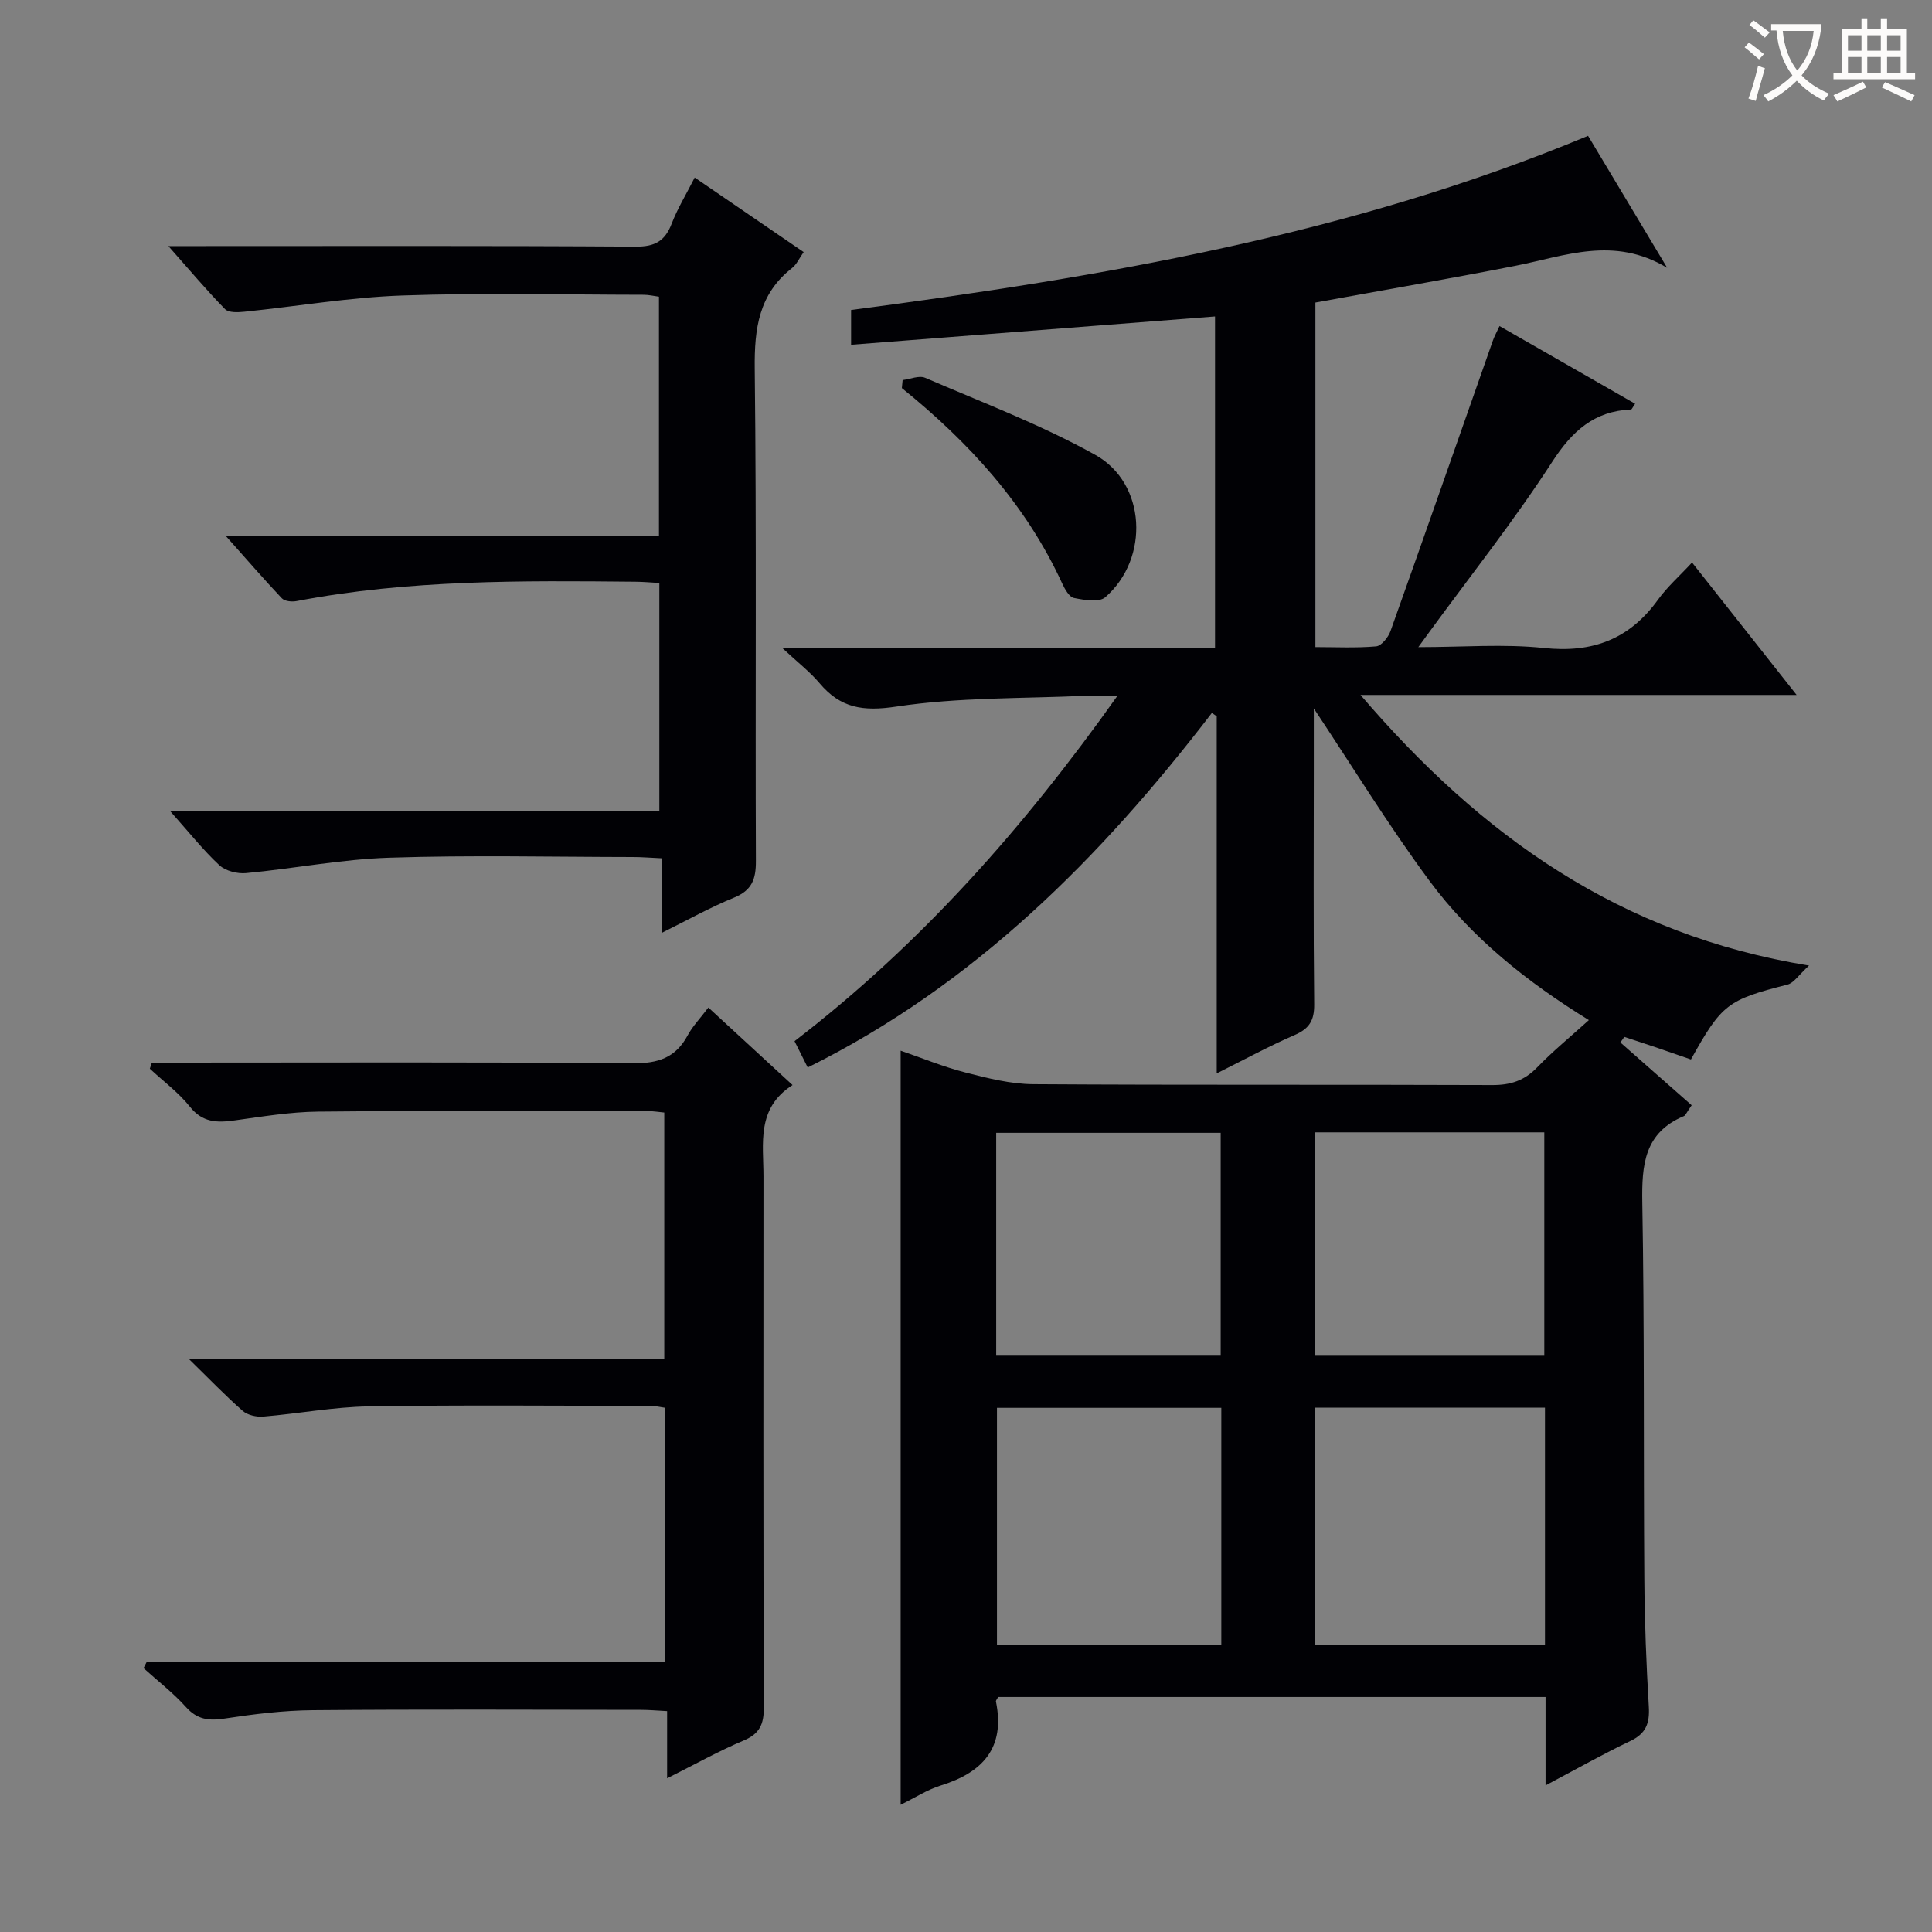
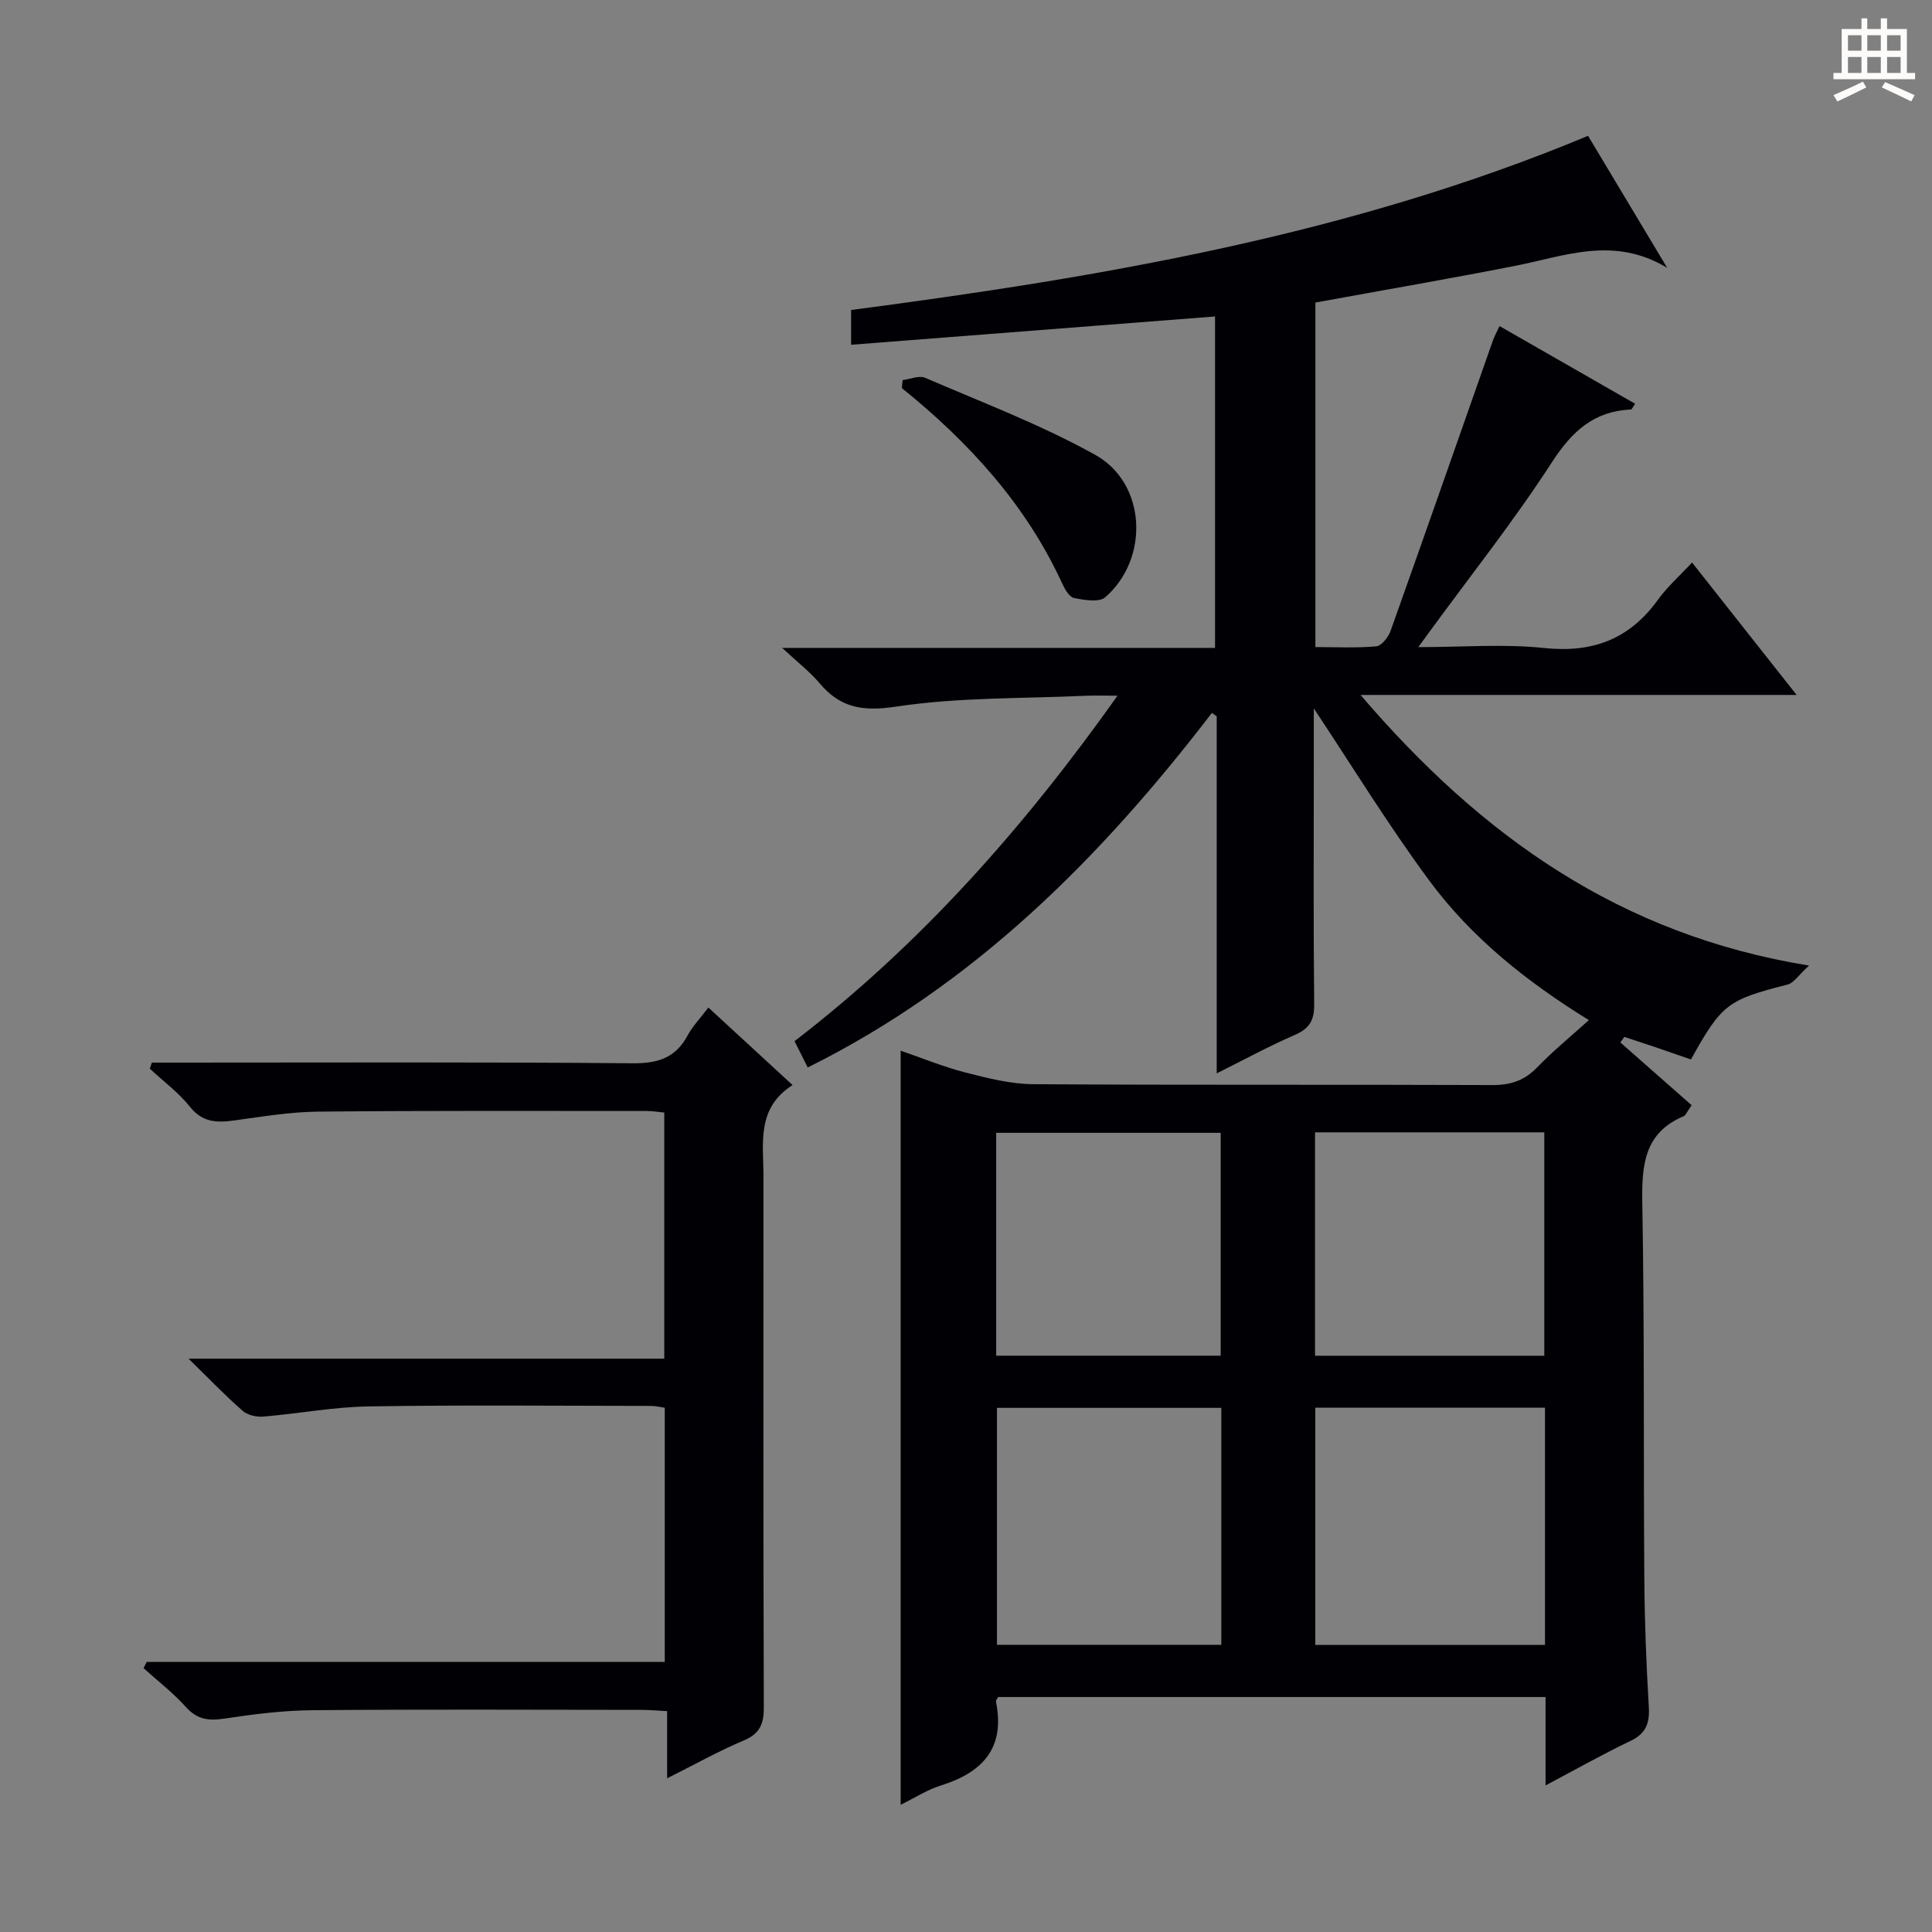
<svg xmlns="http://www.w3.org/2000/svg" enable-background="new 0 0 400 400" viewBox="0 0 400 400">
  <rect x="0" y="0" width="400" height="400" fill="#808080" stroke="none" />
  <g fill="#010105">
    <path d="m319.99 369.65c0-6.66 0-12.3 0-18.3-37.95 0-75.66 0-113.33 0-.2.39-.51.71-.46.95 1.96 9.6-2.75 14.67-11.42 17.37-2.8.87-5.35 2.54-8.31 3.99 0-52.14 0-103.81 0-156.13 4.48 1.54 8.87 3.36 13.42 4.52 4.6 1.18 9.36 2.39 14.06 2.42 31.66.21 63.33.05 94.99.18 3.78.02 6.66-.91 9.31-3.66 3.23-3.34 6.85-6.3 10.71-9.79-12.78-7.88-24.27-17.01-33.02-28.85-8.53-11.54-16.04-23.82-23.93-35.68v12.24c0 16.33-.1 32.67.08 49 .04 3.36-1.01 5.07-4.07 6.39-5.28 2.29-10.36 5.06-16.11 7.93 0-25.12 0-49.53 0-73.93-.33-.23-.67-.47-1-.7-23 29.98-49.16 56.28-83.68 73.41-.9-1.8-1.77-3.54-2.73-5.45 26.1-20.05 47.41-44.11 66.87-71.52-2.78 0-4.68-.07-6.56.01-13.1.6-26.34.29-39.23 2.24-6.93 1.05-11.56.31-15.9-4.84-2.02-2.39-4.56-4.34-7.74-7.31h89.62c0-23.27 0-45.84 0-68.62-25.2 1.96-50.12 3.9-75.35 5.86 0-2.85 0-4.91 0-7.2 52.08-6.83 103.54-15.61 152.58-36.06 5.26 8.77 10.6 17.68 16.38 27.33-11.04-6.66-21.16-2.44-31.37-.43-13.66 2.69-27.4 5.05-41.46 7.62v71.33c4.09 0 8.36.22 12.58-.15 1.1-.1 2.52-1.89 2.98-3.19 7.13-20.01 14.13-40.06 21.18-60.1.32-.92.81-1.79 1.38-3.02 9.47 5.43 18.75 10.74 28.07 16.08-.51.73-.67 1.18-.85 1.19-7.66.34-12.2 4.49-16.34 10.88-7.86 12.13-16.88 23.51-25.42 35.2-.56.76-1.11 1.53-2.27 3.12 9.23 0 17.71-.7 26.02.18 10.06 1.07 17.7-1.82 23.59-9.99 1.93-2.68 4.48-4.92 7.06-7.71 7.25 9.18 14.11 17.87 21.65 27.42-30.26 0-59.55 0-90.29 0 25.06 29.28 53.77 49.69 92.86 56.03-2.17 1.98-3.15 3.61-4.46 3.94-12.37 3.15-13.6 4-19.99 15.5-2.24-.78-4.55-1.59-6.88-2.38-2.3-.78-4.6-1.53-6.91-2.29-.27.38-.54.77-.82 1.15 4.95 4.36 9.9 8.72 14.76 13-1.07 1.51-1.25 2.1-1.62 2.25-8.19 3.44-8.73 10.08-8.6 17.91.46 25.99.23 51.99.42 77.98.06 8.81.41 17.63.93 26.42.2 3.41-.59 5.54-3.85 7.08-5.66 2.69-11.12 5.8-17.53 9.18zm-.12-78.21c-16.2 0-31.9 0-47.55 0v49.12h47.55c0-16.5 0-32.62 0-49.12zm-67.01.04c-15.85 0-31.2 0-46.45 0v49.06h46.45c0-16.52 0-32.63 0-49.06zm19.4-57.04v46.25h47.47c0-15.53 0-30.76 0-46.25-15.84 0-31.41 0-47.47 0zm-66.01 46.24h46.48c0-15.54 0-30.76 0-46.14-15.61 0-30.95 0-46.48 0z" />
    <path d="m146.66 208.6c5.81 5.35 11.3 10.4 17.43 16.05-7.53 4.79-6.02 12.09-6.02 18.96-.02 36.65-.05 73.3.07 109.95.01 3.46-.88 5.41-4.2 6.81-5.18 2.18-10.1 4.95-15.82 7.81 0-4.87 0-9.22 0-13.91-2.16-.11-3.77-.26-5.38-.26-22.66-.02-45.31-.13-67.97.07-6.12.05-12.26.82-18.32 1.74-3.26.49-5.63.2-7.96-2.4-2.64-2.94-5.83-5.39-8.77-8.05.22-.43.44-.85.65-1.28h107.26c0-17.85 0-35.09 0-52.63-.96-.13-1.9-.38-2.84-.38-19.49-.02-38.98-.21-58.47.1-7.27.12-14.52 1.5-21.79 2.11-1.41.12-3.26-.29-4.28-1.18-3.62-3.17-6.96-6.66-11.21-10.81h98.49c0-17.2 0-33.91 0-50.96-1.18-.11-2.45-.32-3.72-.32-22.66 0-45.31-.09-67.97.13-5.77.06-11.55 1.03-17.29 1.82-3.6.5-6.6.47-9.22-2.82-2.36-2.96-5.51-5.28-8.31-7.89.14-.42.28-.84.42-1.26h5.1c31.48 0 62.97-.14 94.45.14 5.25.05 8.89-1.13 11.39-5.79 1.01-1.88 2.56-3.47 4.28-5.75z" />
-     <path d="m46.73 110.94h89.7c0-16.72 0-32.94 0-49.51-.99-.13-2.09-.4-3.18-.4-16.66-.02-33.33-.43-49.97.15-10.92.38-21.78 2.25-32.67 3.36-1.34.14-3.27.23-4.02-.54-3.8-3.88-7.3-8.05-11.73-13.05h6.29c30.15 0 60.31-.09 90.46.11 3.99.03 6.08-1.16 7.46-4.77 1.18-3.08 2.94-5.94 4.76-9.53 7.59 5.19 14.93 10.21 22.56 15.43-.91 1.28-1.45 2.56-2.4 3.3-6.88 5.38-7.82 12.51-7.73 20.8.39 33.98.1 67.97.24 101.95.02 3.79-.81 6.1-4.55 7.62-4.88 1.98-9.51 4.59-14.96 7.29 0-5.35 0-10.19 0-15.45-2.37-.11-4.16-.26-5.94-.26-16.83-.02-33.66-.41-50.47.14-9.9.32-19.74 2.26-29.63 3.19-1.81.17-4.26-.45-5.54-1.64-3.37-3.14-6.26-6.8-10.13-11.14h101.23c0-16.08 0-31.48 0-47.29-1.76-.1-3.38-.25-5-.26-23.46-.23-46.92-.44-70.11 4.01-.97.19-2.47.04-3.06-.59-3.72-3.94-7.25-8.03-11.61-12.92z" />
    <path d="m186.88 78.69c1.57-.19 3.4-1.01 4.66-.47 11.84 5.11 23.99 9.71 35.21 15.95 10.59 5.88 11.29 21.45 2.09 29.48-1.28 1.12-4.36.58-6.47.16-.99-.19-1.91-1.83-2.45-3-7.52-16.37-19.32-29.25-33.2-40.46.05-.55.1-1.1.16-1.66z" />
  </g>
-   <path d="m362.1 8.8c1.1.8 2.1 1.6 3.1 2.4l-1 1.1c-1.3-1.1-2.3-2-3-2.5zm1.9 4.8c.5.2.9.4 1.4.5-.6 2.3-1.3 4.5-1.9 6.8l-1.5-.5c.8-2.1 1.4-4.3 2-6.8zm-1-9.4c1.3.9 2.4 1.8 3.4 2.5l-1 1.1c-1.4-1.2-2.4-2.1-3.2-2.6zm3.7 2.2v-1.4h10.3v1.2c-.5 3.6-1.8 6.8-4 9.4 1.5 1.6 3.4 2.8 5.7 3.8-.3.4-.7.8-1.1 1.4-2.3-1.1-4.1-2.5-5.6-4.1-1.6 1.6-3.6 3.1-5.9 4.3-.3-.5-.7-.9-1-1.3 2.4-1.1 4.4-2.5 6-4.1-1.9-2.5-3-5.6-3.3-9.3h-1.1zm8.8 0h-6.4c.3 3.3 1.3 6 3 8.2 2-2.3 3.1-5.1 3.4-8.2z" fill="#fcfbfa" />
  <path d="m385.3 3.8h1.3v2.2h2.8v-2.2h1.3v2.2h4.1v9.1h1.7v1.3h-16.9v-1.3h1.7v-9.1h4.1v-2.2zm.4 13.1.7 1.2c-1.8.9-3.8 1.9-6 2.9-.2-.4-.5-.8-.8-1.3 2.3-1 4.3-1.9 6.1-2.8zm-3.1-6.4h2.8v-3.2h-2.8zm0 4.6h2.8v-3.3h-2.8zm4-4.6h2.8v-3.2h-2.8zm0 4.6h2.8v-3.3h-2.8zm3.7 1.9c2.1.9 4.1 1.8 6.1 2.7l-.7 1.3c-2.2-1.1-4.2-2-6.1-2.9zm3.2-9.7h-2.8v3.2h2.8zm-2.8 7.8h2.8v-3.3h-2.8z" fill="#fcfbfa" />
</svg>